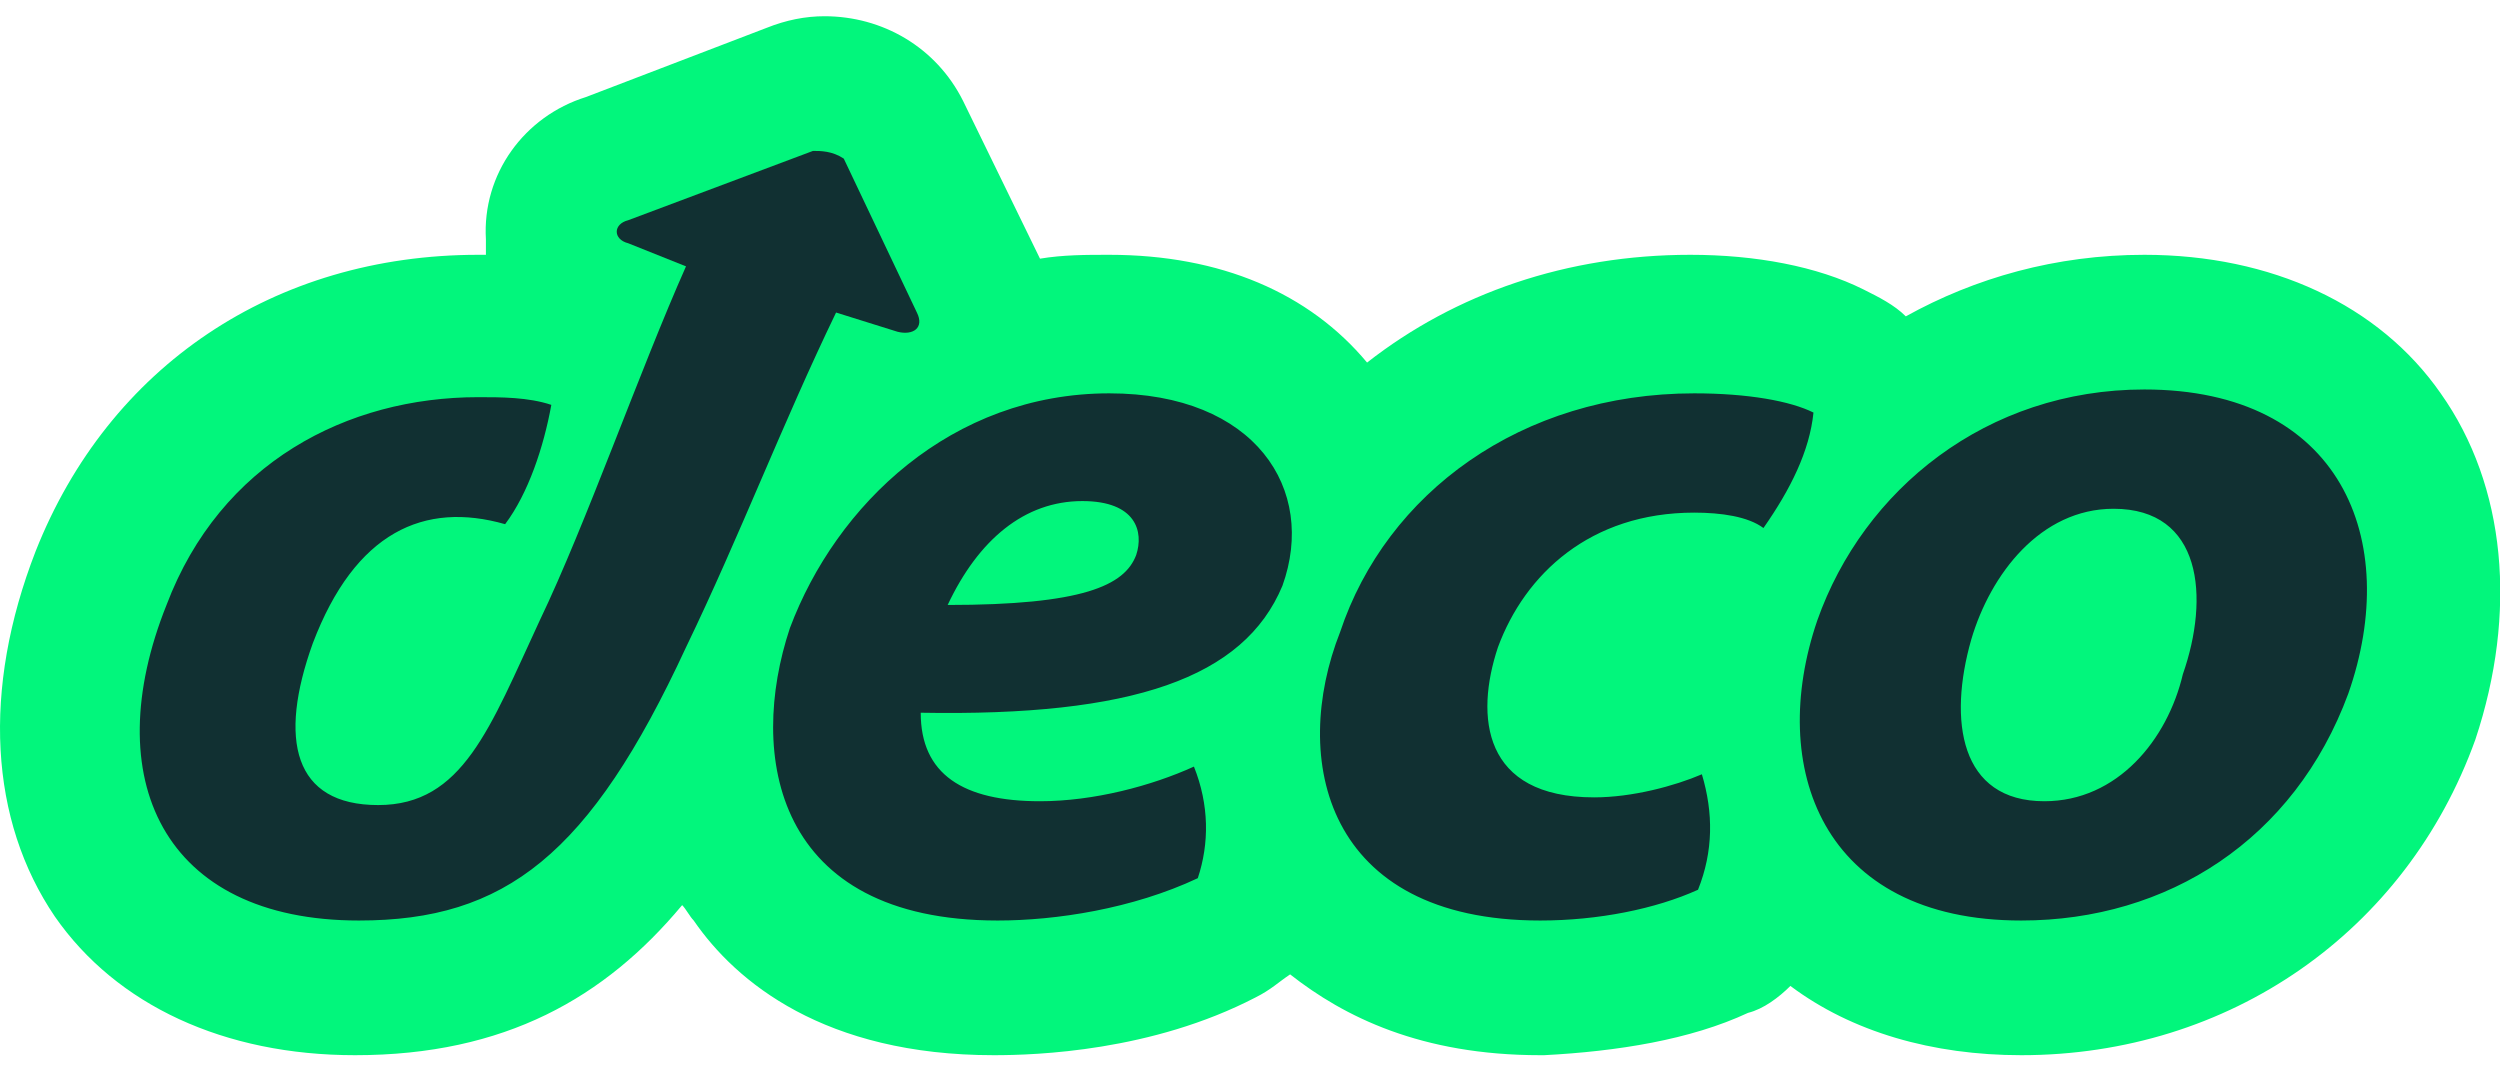
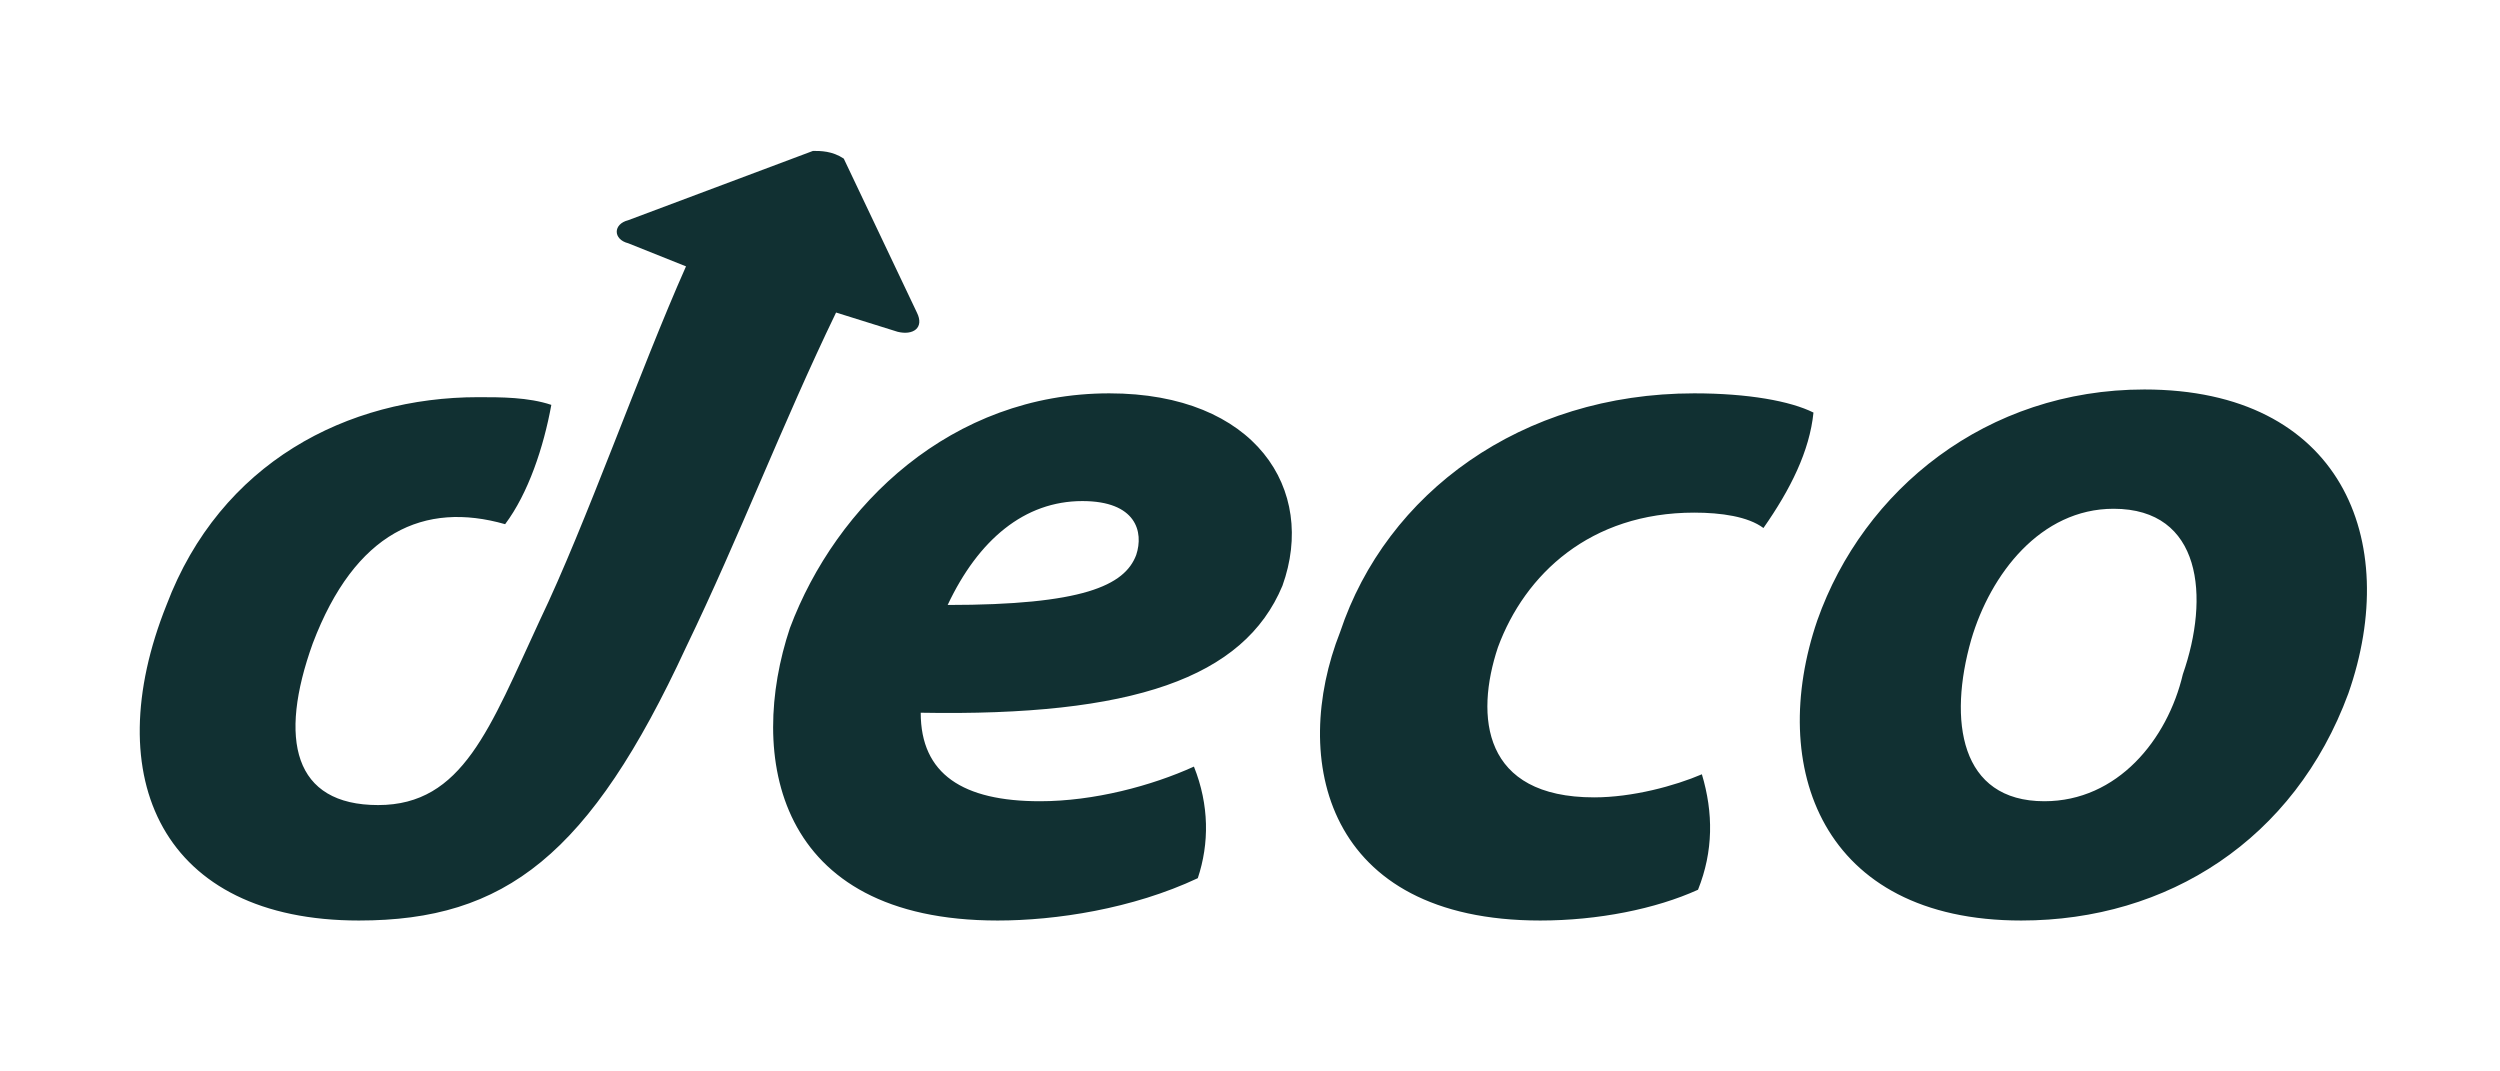
<svg xmlns="http://www.w3.org/2000/svg" width="77" height="33" viewBox="0 0 77 33" fill="none">
-   <path d="M47.44 32.5C43.766 32.5 41.395 31.315 39.736 30.011C39.38 30.248 39.144 30.485 38.669 30.722C35.469 32.382 31.914 32.5 30.61 32.5C25.395 32.5 22.669 30.248 21.366 28.352C21.247 28.233 21.129 27.996 21.01 27.878C18.64 30.722 15.558 32.5 10.936 32.5C6.906 32.5 3.588 30.959 1.692 28.233C-0.323 25.27 -0.56 21.241 1.099 16.974C3.351 11.285 8.447 7.848 14.729 7.848C14.847 7.848 14.847 7.848 14.966 7.848C14.966 7.73 14.966 7.493 14.966 7.374C14.847 5.359 16.151 3.581 18.047 2.989L23.617 0.856C24.21 0.619 24.803 0.5 25.395 0.5C27.173 0.5 28.832 1.448 29.662 3.107L32.032 7.967C32.743 7.848 33.455 7.848 34.166 7.848C37.603 7.848 40.329 9.033 42.106 11.167C44.832 9.033 48.269 7.848 52.062 7.848C54.077 7.848 55.973 8.204 57.395 8.915C57.869 9.152 58.343 9.389 58.699 9.744C60.832 8.559 63.321 7.848 66.047 7.848C69.958 7.848 73.277 9.389 75.173 12.115C77.188 14.959 77.543 18.87 76.24 22.782C74.106 28.707 68.655 32.5 62.255 32.5C59.529 32.5 57.04 31.789 55.144 30.367C54.788 30.722 54.314 31.078 53.84 31.196C52.062 32.026 49.81 32.382 47.558 32.5H47.44Z" fill="#02F67C" />
  <path d="M62.966 24.678C60.358 24.678 60.003 22.189 60.714 19.7C61.306 17.685 62.847 15.67 65.099 15.67C67.825 15.67 68.062 18.396 67.232 20.767C66.758 22.782 65.218 24.678 62.966 24.678ZM62.255 28.352C66.758 28.352 70.669 25.863 72.329 21.359C73.988 16.619 72.092 11.996 66.047 11.996C61.188 11.996 57.395 15.078 55.973 19.108C54.432 23.611 56.092 28.352 62.255 28.352ZM47.44 28.352C49.218 28.352 50.995 27.996 52.299 27.404C52.773 26.219 52.773 25.033 52.418 23.848C51.588 24.204 50.284 24.559 49.099 24.559C45.662 24.559 45.425 22.07 46.136 19.937C46.966 17.685 48.981 15.789 52.181 15.789C53.01 15.789 53.84 15.908 54.314 16.263C55.144 15.078 55.736 13.893 55.855 12.707C55.144 12.352 53.84 12.115 52.181 12.115C46.847 12.115 42.699 15.196 41.277 19.463C39.736 23.374 40.803 28.352 47.44 28.352ZM29.188 18.633C30.136 16.619 31.558 15.433 33.336 15.433C34.995 15.433 35.232 16.381 34.995 17.093C34.64 18.041 33.336 18.633 29.188 18.633ZM30.729 28.352C32.507 28.352 34.877 27.996 36.892 27.048C37.247 25.982 37.247 24.796 36.773 23.611C35.469 24.204 33.692 24.678 32.032 24.678C29.662 24.678 28.358 23.848 28.358 21.952C34.877 22.07 38.314 20.885 39.499 18.041C40.566 15.078 38.669 12.115 34.166 12.115C29.306 12.115 25.751 15.552 24.329 19.345C23.025 23.256 23.855 28.352 30.729 28.352ZM11.055 28.352C15.558 28.352 18.166 26.337 21.129 19.937C22.788 16.5 24.092 13.063 25.751 9.626L27.647 10.219C28.121 10.337 28.477 10.1 28.24 9.626L25.988 4.885C25.632 4.648 25.277 4.648 25.04 4.648L19.351 6.782C18.877 6.9 18.877 7.374 19.351 7.493L21.129 8.204C19.706 11.404 18.047 16.145 16.625 19.108C15.084 22.426 14.255 24.796 11.647 24.796C9.04 24.796 8.566 22.782 9.632 19.819C10.936 16.381 13.069 15.433 15.558 16.145C16.27 15.196 16.744 13.774 16.981 12.47C16.27 12.233 15.44 12.233 14.729 12.233C10.699 12.233 6.788 14.248 5.129 18.633C2.995 23.967 5.01 28.352 11.055 28.352Z" fill="#113032" />
</svg>